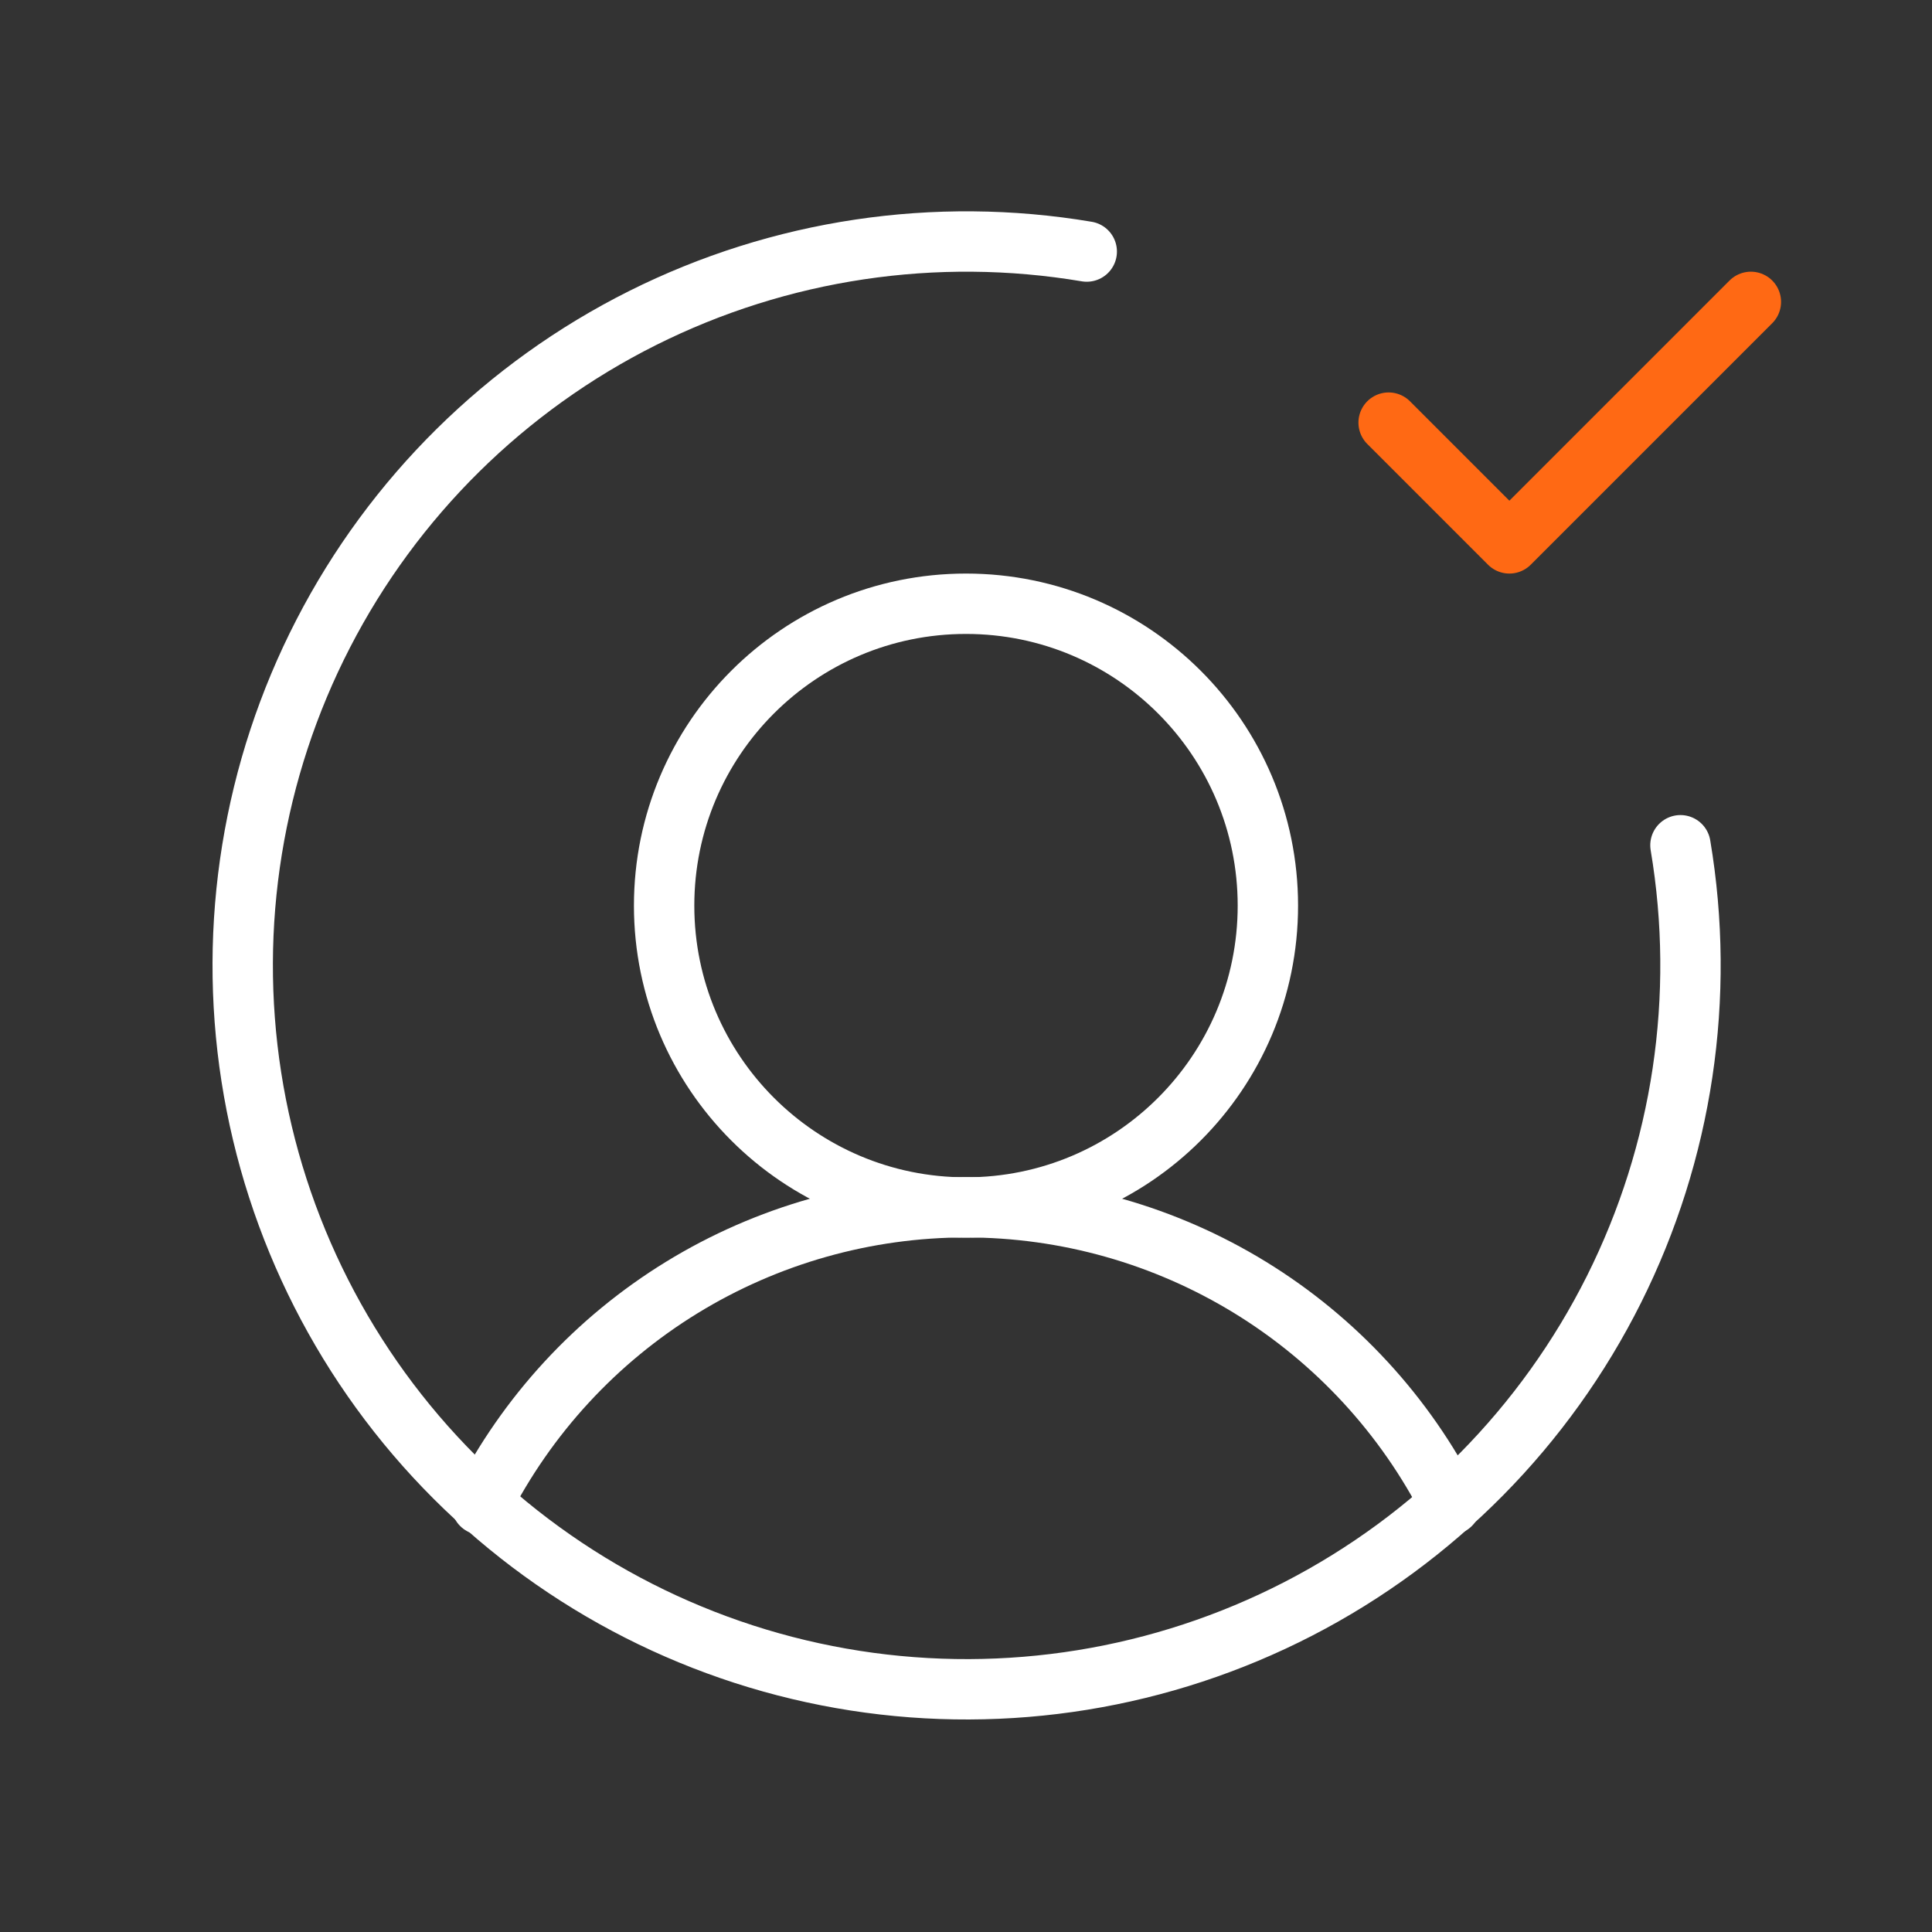
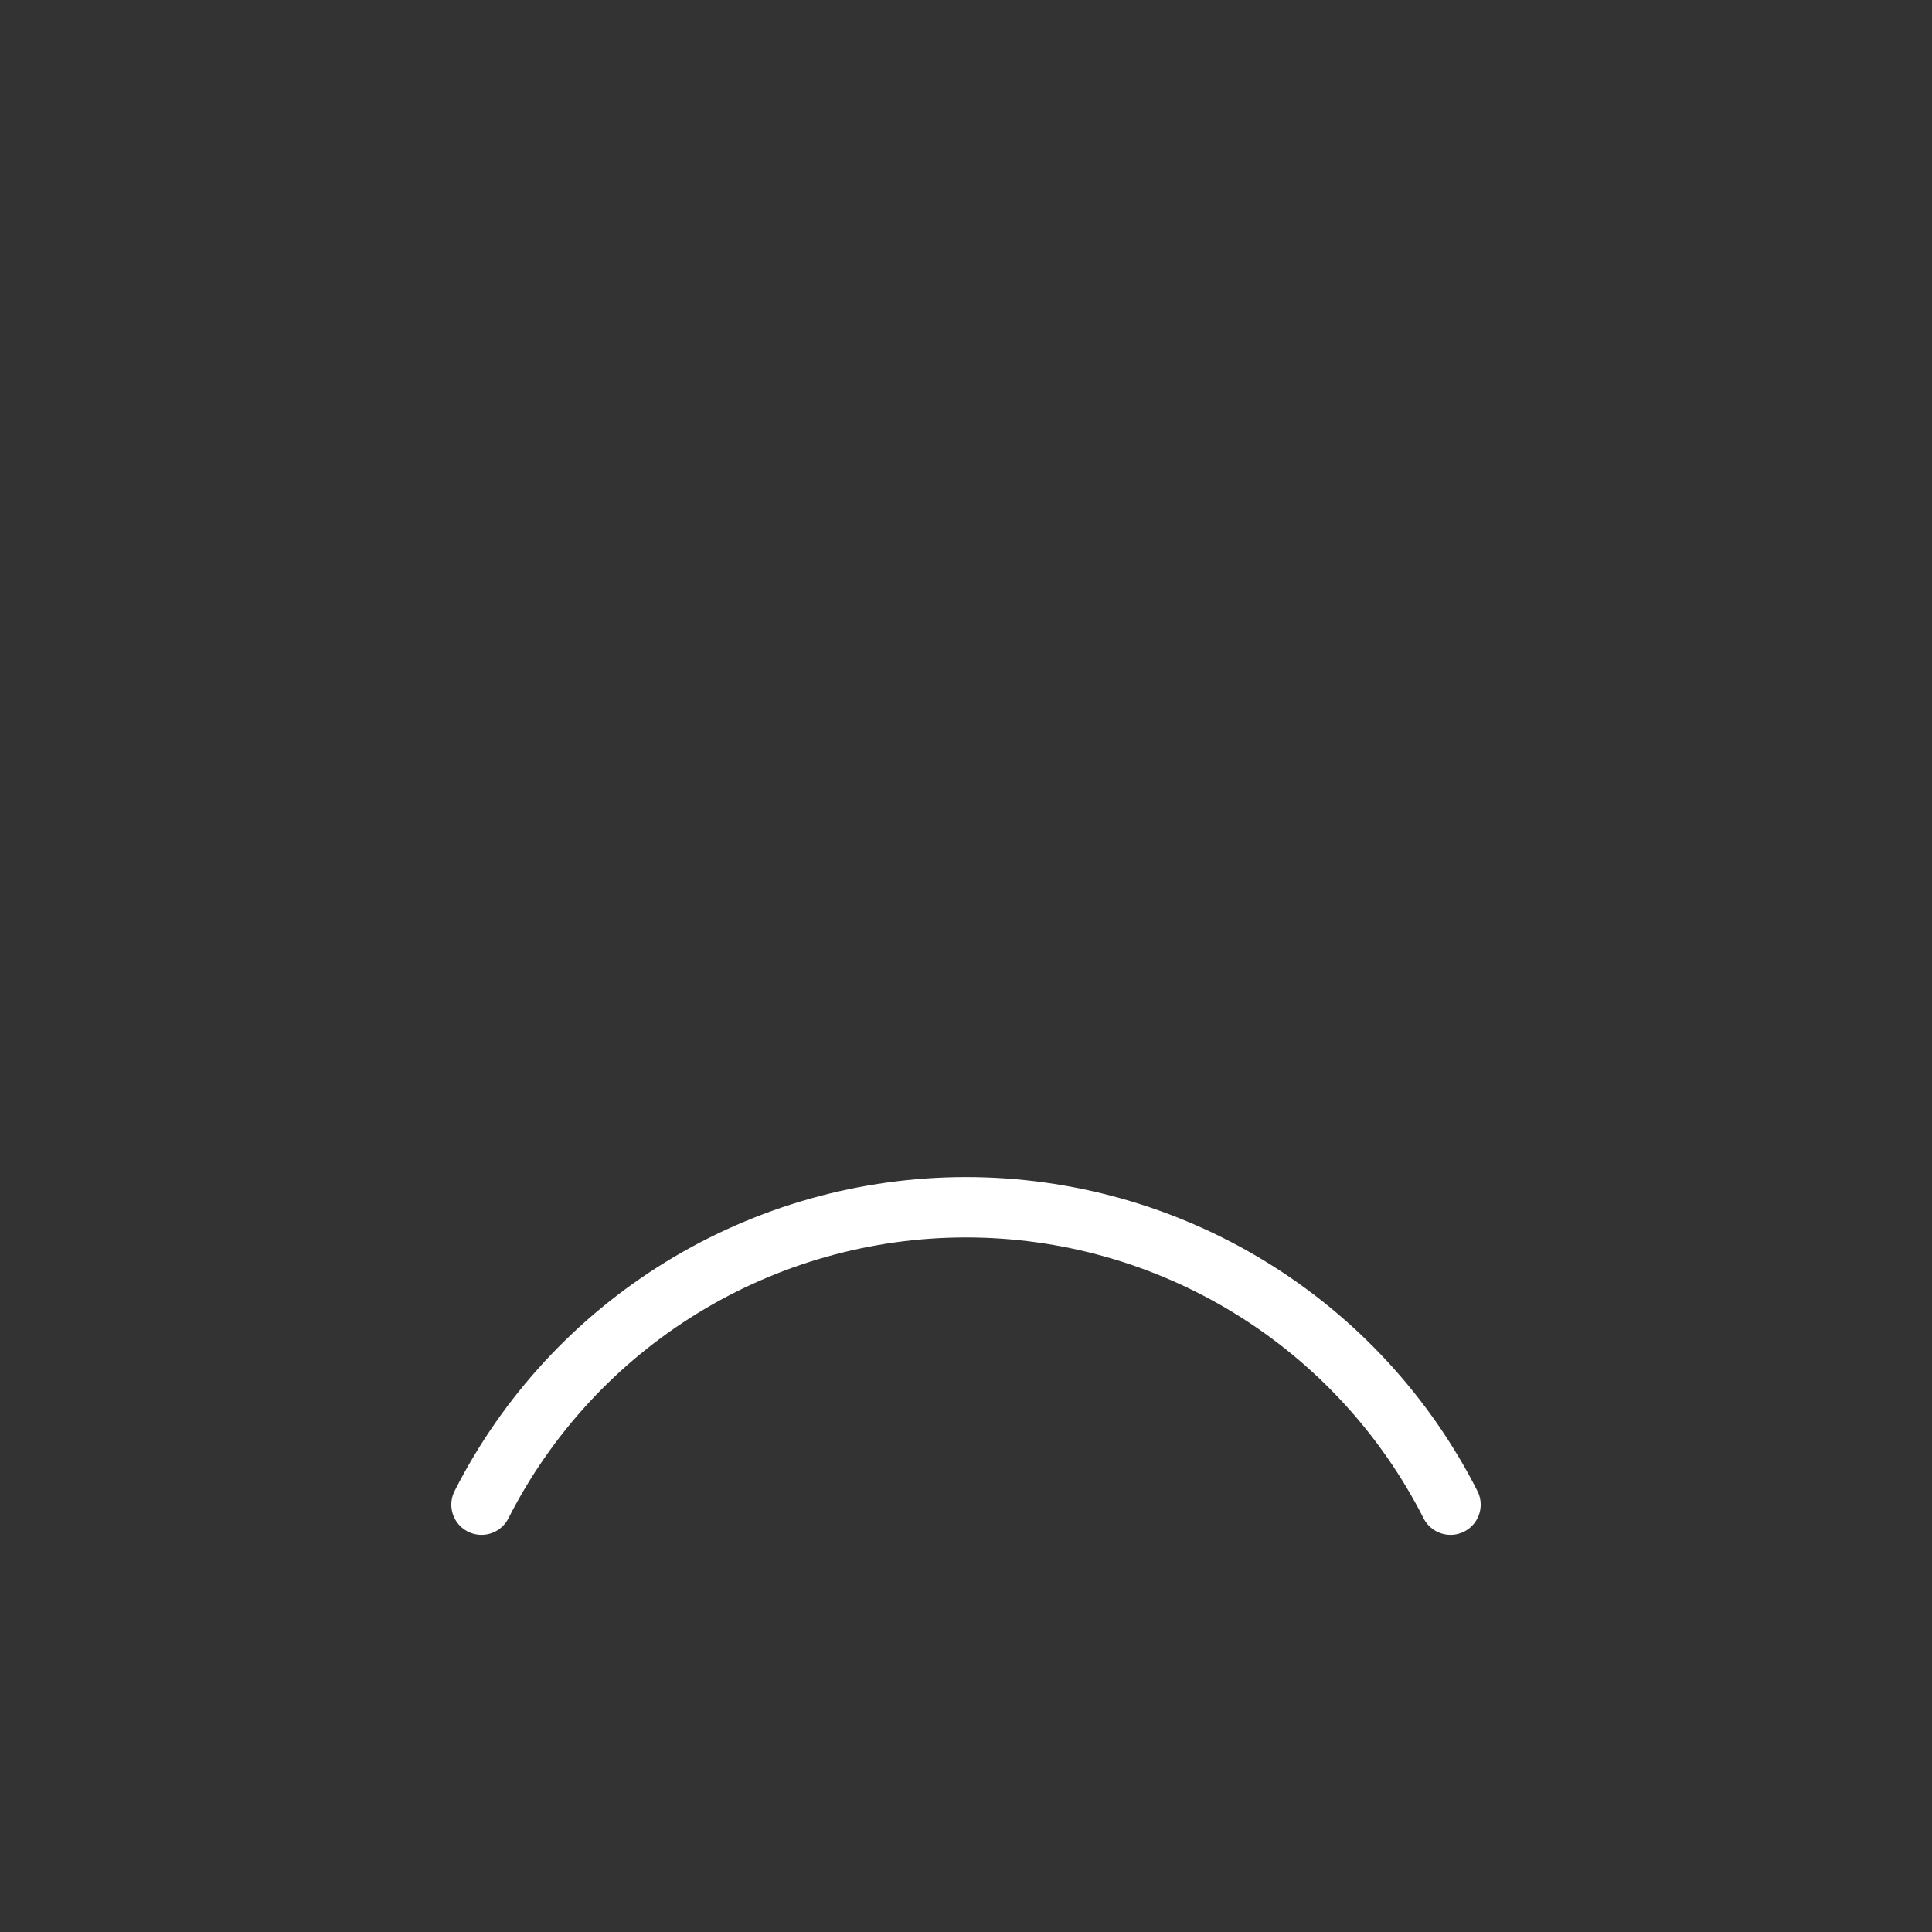
<svg xmlns="http://www.w3.org/2000/svg" width="64" height="64" viewBox="0 0 64 64" fill="none">
  <rect x="0" y="0" width="64" height="64" fill="#333333" stroke="none" />
-   <path d="M32 40C37.523 40 42 35.523 42 30C42 24.477 37.523 20 32 20C26.477 20 22 24.477 22 30C22 35.523 26.477 40 32 40Z" stroke="white" stroke-width="2" stroke-linecap="round" stroke-linejoin="round" />
  <path d="M15.95 49.844C17.455 46.88 19.751 44.39 22.584 42.651C25.417 40.913 28.676 39.992 32 39.992C35.324 39.992 38.583 40.913 41.416 42.651C44.249 44.39 46.545 46.88 48.05 49.844" stroke="white" stroke-width="2" stroke-linecap="round" stroke-linejoin="round" />
-   <path d="M55.667 28C56.511 33.014 55.74 38.165 53.465 42.712C51.19 47.258 47.528 50.964 43.01 53.294C38.491 55.623 33.349 56.457 28.326 55.674C23.303 54.891 18.659 52.531 15.064 48.936C11.469 45.342 9.109 40.697 8.326 35.674C7.543 30.651 8.377 25.509 10.707 20.99C13.036 16.472 16.742 12.81 21.288 10.535C25.835 8.26 30.987 7.489 36 8.333" stroke="white" stroke-width="2" stroke-linecap="round" stroke-linejoin="round" />
-   <path d="M46 14L50 18L58 10" stroke="#FF6914" stroke-width="2" stroke-linecap="round" stroke-linejoin="round" />
</svg>